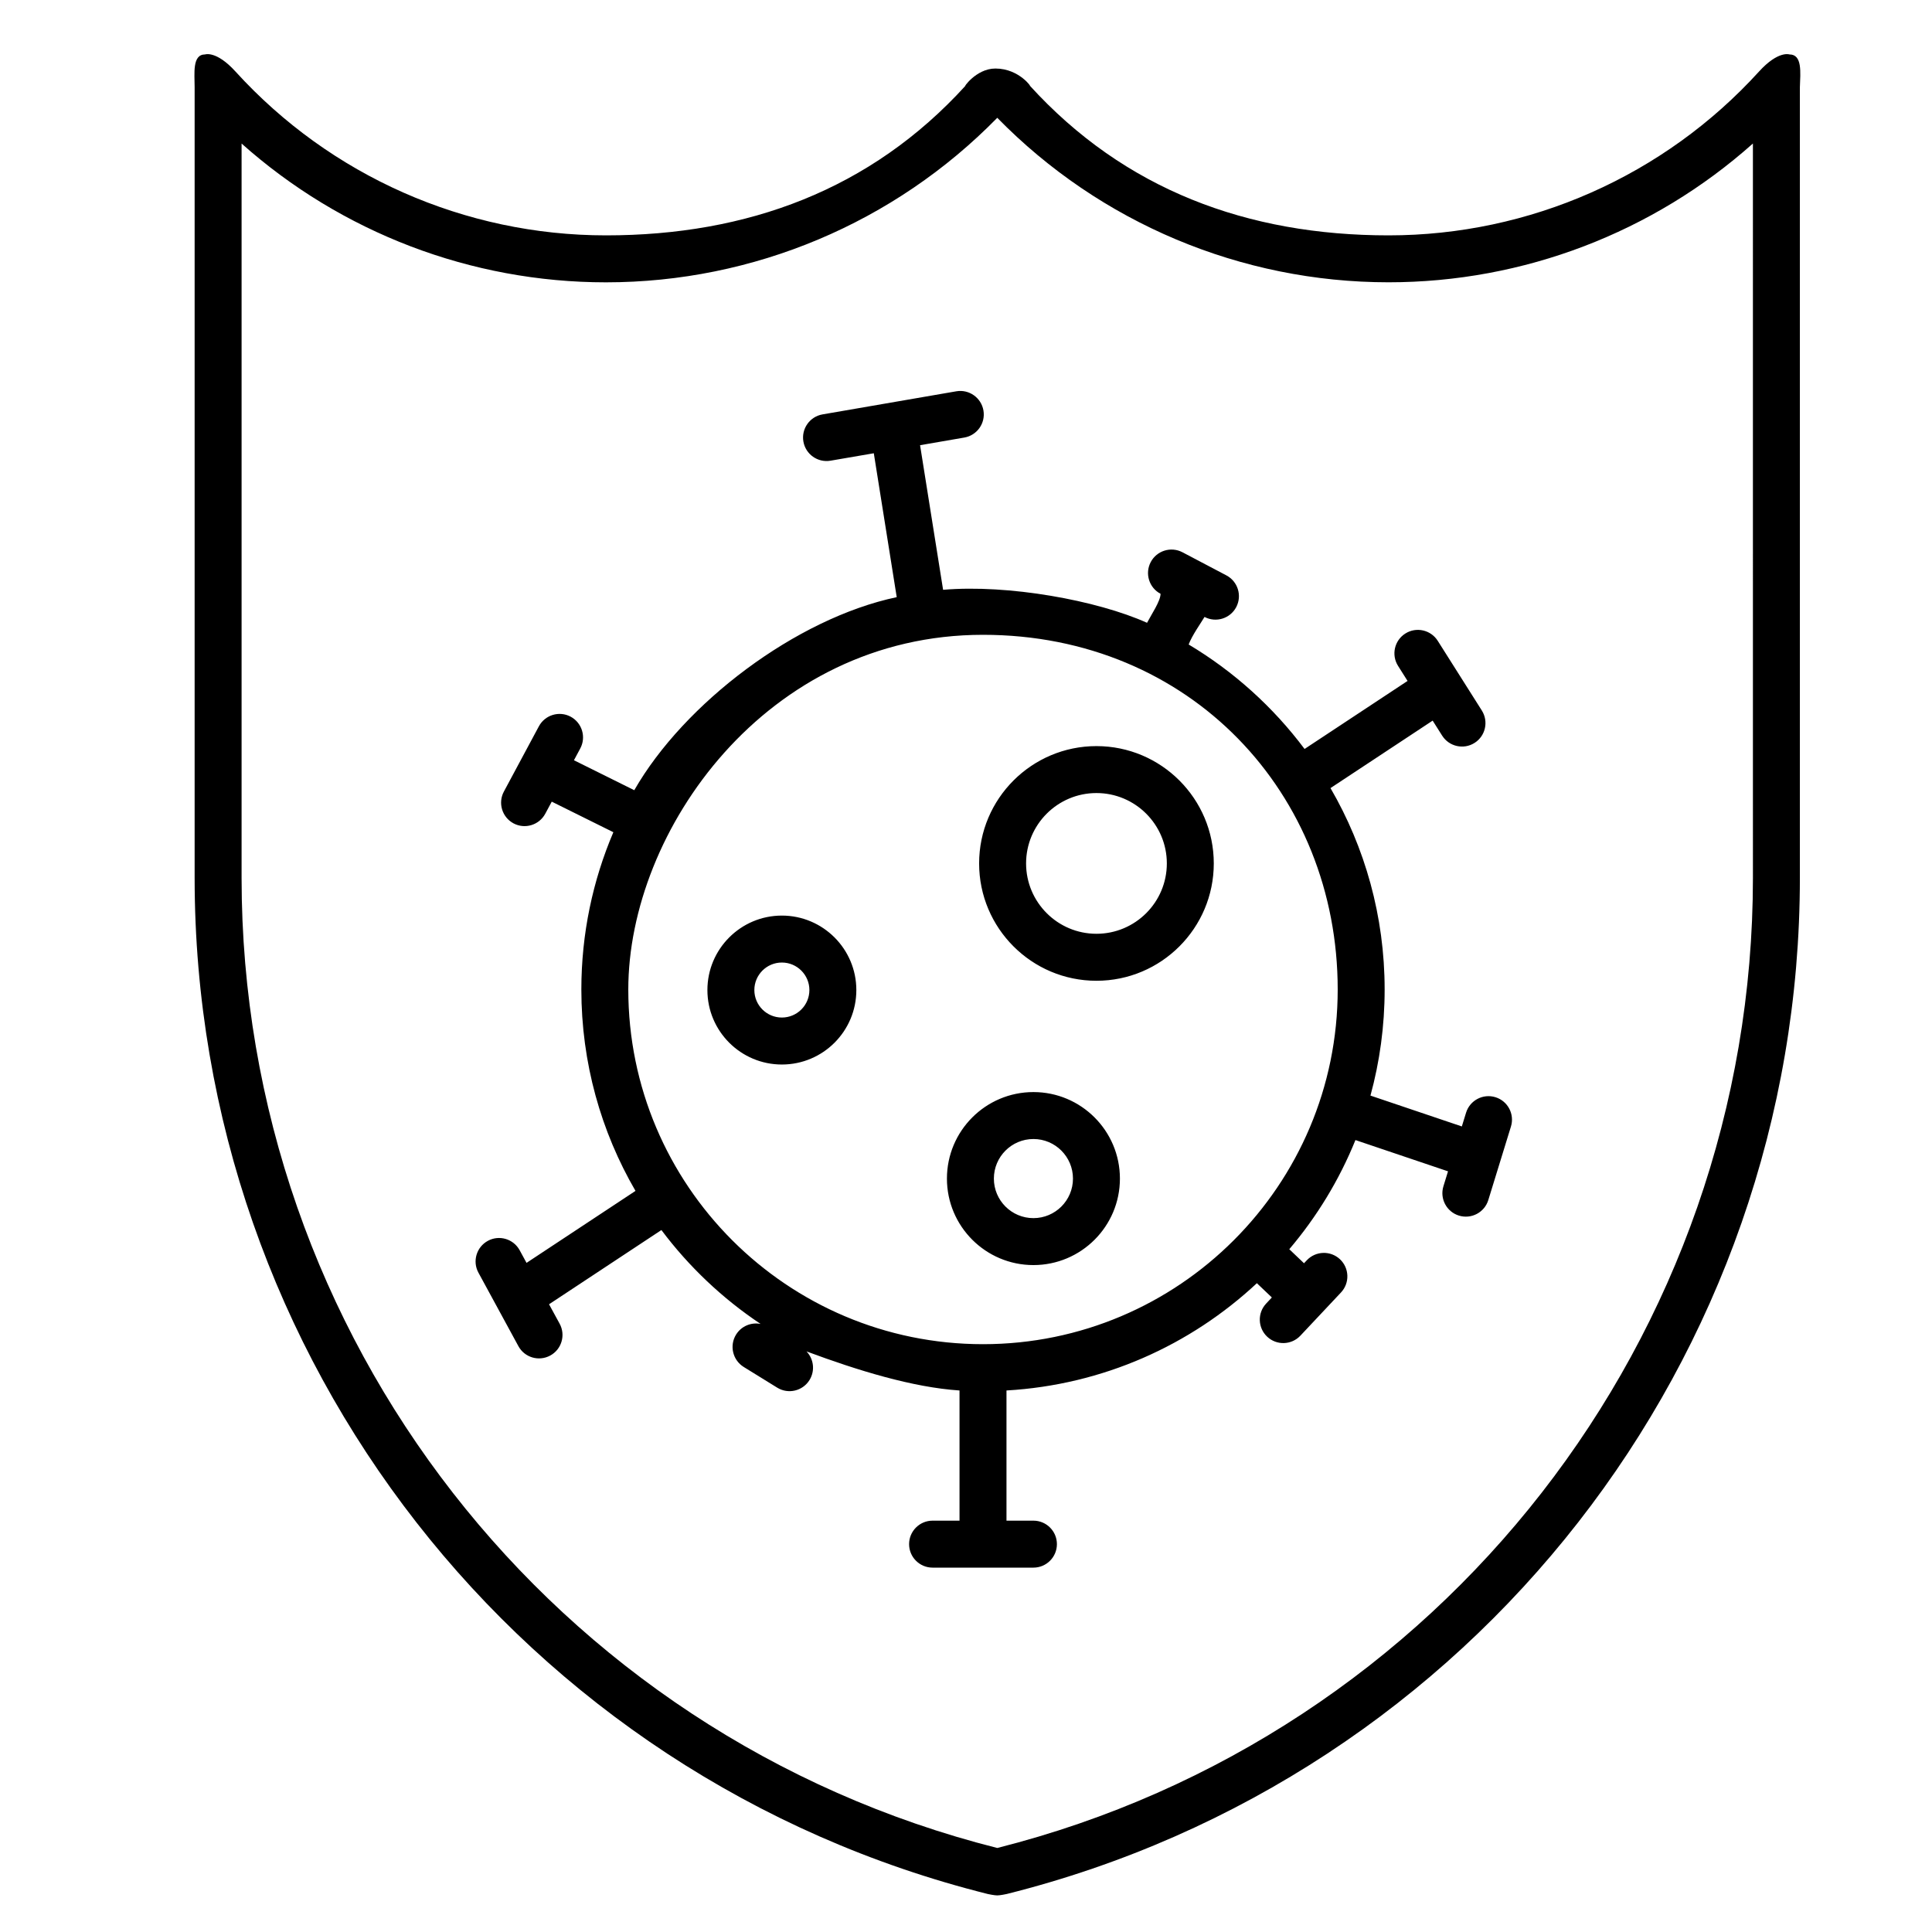
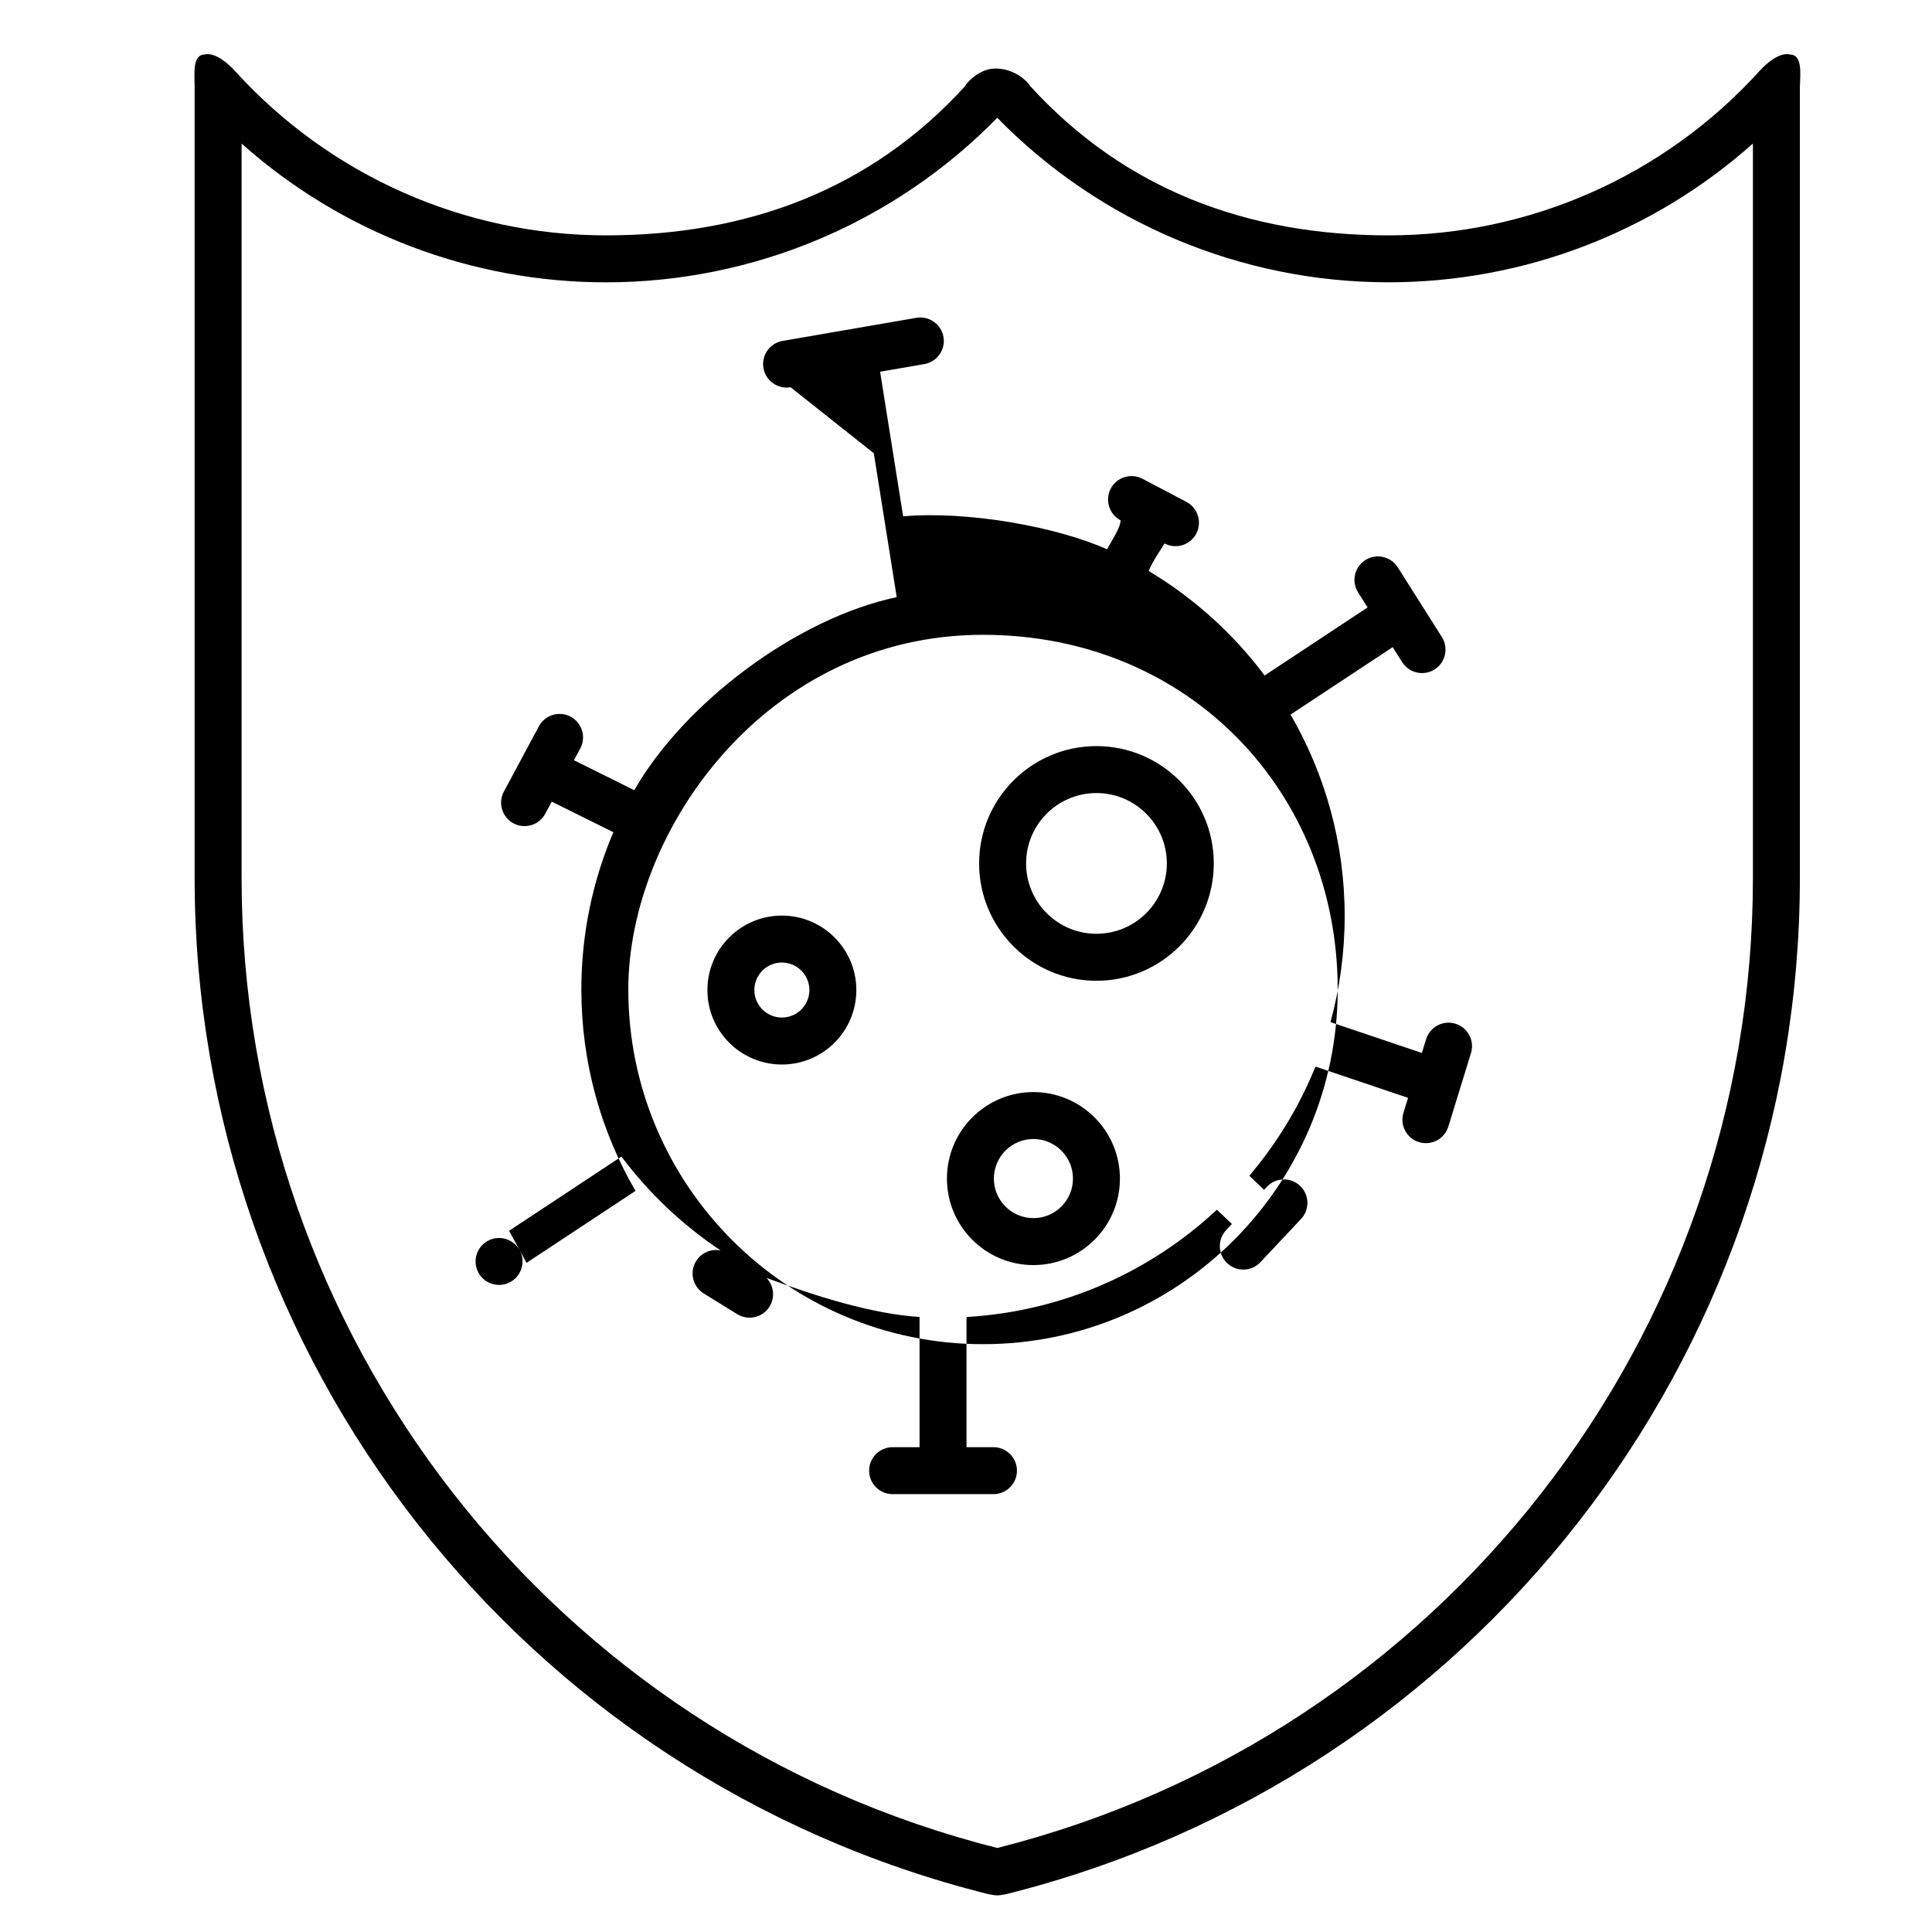
<svg xmlns="http://www.w3.org/2000/svg" fill="#000000" width="800px" height="800px" version="1.1" viewBox="144 144 512 512">
-   <path d="m407.79 162.16c6.484 0 9.887 5.387 9.051 4.465 25.145 27.656 57.762 39.75 95.145 39.75 37.383 0 73.031-15.762 98.176-43.422 5.102-5.609 8.066-4.527 8.066-4.527 3.438 0 2.894 4.742 2.758 8.711v209.5c0 127.37-86.66 238.37-210.18 269.29-0.125 0.039-1.805 0.375-2.523 0.375-0.715 0-2.398-0.336-2.523-0.375-123.52-30.918-210.18-141.92-210.18-269.29v-209.5c0-3.633-0.676-8.711 2.758-8.711 0 0 2.965-1.082 8.066 4.527 25.145 27.656 60.793 43.422 98.176 43.422 37.383 0 70.168-12.031 95.312-39.688-0.836 0.922 2.656-4.527 7.898-4.527zm0.492 13.062c-27.246 27.832-64.605 43.598-103.7 43.598-35.781 0-70.109-13.199-96.559-36.777v194.6c0 121.47 82.527 227.37 200.26 257.09 117.73-29.723 200.26-135.62 200.26-257.09l-0.004-194.61c-26.449 23.578-60.777 36.777-96.559 36.777-39.098 0-76.461-15.762-103.7-43.598zm-32.715 88.895 6.074 38.133c-26.715 5.648-56.359 28.145-69.551 51.16l-15.988-7.938 1.672-3.121c1.621-3.023 0.484-6.793-2.543-8.422-3.027-1.617-6.801-0.473-8.422 2.551l-9.273 17.293c-1.625 3.023-0.484 6.793 2.543 8.422 3.027 1.617 6.801 0.473 8.422-2.551l1.719-3.199 16.328 8.098c-5.461 12.816-8.484 26.898-8.484 41.68 0 19.445 5.227 37.688 14.348 53.375l-28.875 19.074-1.816-3.336c-1.641-3.023-5.422-4.144-8.438-2.5-3.016 1.641-4.133 5.426-2.492 8.434l10.59 19.473c1.641 3.023 5.422 4.129 8.438 2.488 3.016-1.629 4.133-5.414 2.492-8.434l-2.809-5.152 29.777-19.672c7.277 9.703 16.176 18.141 26.289 24.883-2.473-0.496-5.102 0.559-6.504 2.824-1.805 2.922-0.898 6.754 2.023 8.574l8.883 5.488c2.922 1.805 6.758 0.895 8.562-2.027 1.52-2.465 1.117-5.574-0.797-7.578 13.531 5.039 28.156 9.539 40.547 10.352v34.5h-7.141c-3.434 0-6.223 2.785-6.223 6.223 0 3.434 2.785 6.223 6.223 6.223h26.727c3.434 0 6.223-2.785 6.223-6.223 0-3.434-2.785-6.223-6.223-6.223h-7.141v-34.5c25.586-1.48 48.758-12.008 66.355-28.43l3.973 3.781-1.512 1.617c-2.352 2.5-2.227 6.434 0.277 8.785 2.504 2.352 6.441 2.227 8.793-0.273l10.766-11.457c2.352-2.5 2.227-6.445-0.273-8.797-2.504-2.352-6.441-2.227-8.793 0.273l-0.738 0.785-3.902-3.719c7.289-8.586 13.238-18.328 17.531-28.926l24.535 8.285-1.219 3.957c-1.012 3.285 0.832 6.769 4.113 7.777 3.281 1.008 6.766-0.832 7.777-4.106l6.004-19.496c1.012-3.285-0.832-6.769-4.117-7.777-3.281-1.008-6.766 0.832-7.777 4.106l-1.121 3.644-24.215-8.176c2.449-8.957 3.758-18.391 3.758-28.117 0-19.445-5.227-37.672-14.348-53.375l27.074-17.879 2.516 3.981c1.836 2.898 5.68 3.769 8.582 1.93 2.902-1.828 3.766-5.672 1.934-8.586l-11.688-18.477c-1.836-2.898-5.68-3.769-8.582-1.93-2.902 1.828-3.769 5.672-1.934 8.574l2.519 3.992-27.293 18.027c-8.32-11.109-18.762-20.543-30.715-27.684 0.863-2.359 3.285-5.754 4.203-7.305 3.039 1.605 6.805 0.434 8.402-2.602 1.598-3.047 0.43-6.805-2.609-8.41l-11.652-6.133c-3.039-1.594-6.805-0.422-8.402 2.613s-0.43 6.805 2.609 8.398c-0.02 1.969-2.445 5.496-3.582 7.688-13.273-5.961-36.797-10.227-54.047-8.746l-6.102-38.32 11.723-2.027c3.383-0.586 5.656-3.793 5.07-7.18-0.586-3.383-3.805-5.66-7.191-5.078l-35.453 6.121c-3.383 0.586-5.656 3.809-5.07 7.191 0.586 3.383 3.805 5.66 7.188 5.078zm28.938 48.113c-57.461 0-94 51.945-94 93.996 0 51.883 42.117 93.996 94 93.996 51.879 0 94-42.113 94-93.996 0-51.883-39.027-93.996-94-93.996zm13.363 121.18c-12.652 0-22.922 10.277-22.922 22.93s10.273 22.918 22.922 22.918c12.652 0 22.922-10.266 22.922-22.918s-10.273-22.93-22.922-22.93zm0 12.441c5.785 0 10.48 4.703 10.48 10.488s-4.695 10.477-10.48 10.477-10.48-4.691-10.48-10.477 4.695-10.488 10.48-10.488zm-66.664-59.211c-10.891 0-19.734 8.848-19.734 19.734 0 10.898 8.844 19.734 19.734 19.734 10.895 0 19.734-8.832 19.734-19.734 0-10.887-8.844-19.734-19.734-19.734zm0 12.441c4.023 0 7.293 3.273 7.293 7.289 0 4.031-3.269 7.289-7.293 7.289-4.023 0-7.293-3.258-7.293-7.289 0-4.019 3.266-7.289 7.293-7.289zm83.367-57.355c-17.16 0-31.094 13.934-31.094 31.094 0 17.156 13.93 31.094 31.094 31.094 17.16 0 31.094-13.934 31.094-31.094 0-17.156-13.934-31.094-31.094-31.094zm0 12.441c10.293 0 18.652 8.359 18.652 18.648 0 10.289-8.355 18.648-18.652 18.648-10.293 0-18.648-8.359-18.648-18.648 0-10.289 8.355-18.648 18.648-18.648z" fill-rule="evenodd" />
+   <path d="m407.79 162.16c6.484 0 9.887 5.387 9.051 4.465 25.145 27.656 57.762 39.75 95.145 39.75 37.383 0 73.031-15.762 98.176-43.422 5.102-5.609 8.066-4.527 8.066-4.527 3.438 0 2.894 4.742 2.758 8.711v209.5c0 127.37-86.66 238.37-210.18 269.29-0.125 0.039-1.805 0.375-2.523 0.375-0.715 0-2.398-0.336-2.523-0.375-123.52-30.918-210.18-141.92-210.18-269.29v-209.5c0-3.633-0.676-8.711 2.758-8.711 0 0 2.965-1.082 8.066 4.527 25.145 27.656 60.793 43.422 98.176 43.422 37.383 0 70.168-12.031 95.312-39.688-0.836 0.922 2.656-4.527 7.898-4.527zm0.492 13.062c-27.246 27.832-64.605 43.598-103.7 43.598-35.781 0-70.109-13.199-96.559-36.777v194.6c0 121.47 82.527 227.37 200.26 257.09 117.73-29.723 200.26-135.62 200.26-257.09l-0.004-194.61c-26.449 23.578-60.777 36.777-96.559 36.777-39.098 0-76.461-15.762-103.7-43.598zm-32.715 88.895 6.074 38.133c-26.715 5.648-56.359 28.145-69.551 51.16l-15.988-7.938 1.672-3.121c1.621-3.023 0.484-6.793-2.543-8.422-3.027-1.617-6.801-0.473-8.422 2.551l-9.273 17.293c-1.625 3.023-0.484 6.793 2.543 8.422 3.027 1.617 6.801 0.473 8.422-2.551l1.719-3.199 16.328 8.098c-5.461 12.816-8.484 26.898-8.484 41.68 0 19.445 5.227 37.688 14.348 53.375l-28.875 19.074-1.816-3.336c-1.641-3.023-5.422-4.144-8.438-2.5-3.016 1.641-4.133 5.426-2.492 8.434c1.641 3.023 5.422 4.129 8.438 2.488 3.016-1.629 4.133-5.414 2.492-8.434l-2.809-5.152 29.777-19.672c7.277 9.703 16.176 18.141 26.289 24.883-2.473-0.496-5.102 0.559-6.504 2.824-1.805 2.922-0.898 6.754 2.023 8.574l8.883 5.488c2.922 1.805 6.758 0.895 8.562-2.027 1.52-2.465 1.117-5.574-0.797-7.578 13.531 5.039 28.156 9.539 40.547 10.352v34.5h-7.141c-3.434 0-6.223 2.785-6.223 6.223 0 3.434 2.785 6.223 6.223 6.223h26.727c3.434 0 6.223-2.785 6.223-6.223 0-3.434-2.785-6.223-6.223-6.223h-7.141v-34.5c25.586-1.48 48.758-12.008 66.355-28.43l3.973 3.781-1.512 1.617c-2.352 2.5-2.227 6.434 0.277 8.785 2.504 2.352 6.441 2.227 8.793-0.273l10.766-11.457c2.352-2.5 2.227-6.445-0.273-8.797-2.504-2.352-6.441-2.227-8.793 0.273l-0.738 0.785-3.902-3.719c7.289-8.586 13.238-18.328 17.531-28.926l24.535 8.285-1.219 3.957c-1.012 3.285 0.832 6.769 4.113 7.777 3.281 1.008 6.766-0.832 7.777-4.106l6.004-19.496c1.012-3.285-0.832-6.769-4.117-7.777-3.281-1.008-6.766 0.832-7.777 4.106l-1.121 3.644-24.215-8.176c2.449-8.957 3.758-18.391 3.758-28.117 0-19.445-5.227-37.672-14.348-53.375l27.074-17.879 2.516 3.981c1.836 2.898 5.68 3.769 8.582 1.93 2.902-1.828 3.766-5.672 1.934-8.586l-11.688-18.477c-1.836-2.898-5.68-3.769-8.582-1.93-2.902 1.828-3.769 5.672-1.934 8.574l2.519 3.992-27.293 18.027c-8.32-11.109-18.762-20.543-30.715-27.684 0.863-2.359 3.285-5.754 4.203-7.305 3.039 1.605 6.805 0.434 8.402-2.602 1.598-3.047 0.43-6.805-2.609-8.41l-11.652-6.133c-3.039-1.594-6.805-0.422-8.402 2.613s-0.43 6.805 2.609 8.398c-0.02 1.969-2.445 5.496-3.582 7.688-13.273-5.961-36.797-10.227-54.047-8.746l-6.102-38.32 11.723-2.027c3.383-0.586 5.656-3.793 5.07-7.18-0.586-3.383-3.805-5.66-7.191-5.078l-35.453 6.121c-3.383 0.586-5.656 3.809-5.07 7.191 0.586 3.383 3.805 5.66 7.188 5.078zm28.938 48.113c-57.461 0-94 51.945-94 93.996 0 51.883 42.117 93.996 94 93.996 51.879 0 94-42.113 94-93.996 0-51.883-39.027-93.996-94-93.996zm13.363 121.18c-12.652 0-22.922 10.277-22.922 22.93s10.273 22.918 22.922 22.918c12.652 0 22.922-10.266 22.922-22.918s-10.273-22.93-22.922-22.93zm0 12.441c5.785 0 10.48 4.703 10.48 10.488s-4.695 10.477-10.48 10.477-10.48-4.691-10.48-10.477 4.695-10.488 10.48-10.488zm-66.664-59.211c-10.891 0-19.734 8.848-19.734 19.734 0 10.898 8.844 19.734 19.734 19.734 10.895 0 19.734-8.832 19.734-19.734 0-10.887-8.844-19.734-19.734-19.734zm0 12.441c4.023 0 7.293 3.273 7.293 7.289 0 4.031-3.269 7.289-7.293 7.289-4.023 0-7.293-3.258-7.293-7.289 0-4.019 3.266-7.289 7.293-7.289zm83.367-57.355c-17.16 0-31.094 13.934-31.094 31.094 0 17.156 13.93 31.094 31.094 31.094 17.16 0 31.094-13.934 31.094-31.094 0-17.156-13.934-31.094-31.094-31.094zm0 12.441c10.293 0 18.652 8.359 18.652 18.648 0 10.289-8.355 18.648-18.652 18.648-10.293 0-18.648-8.359-18.648-18.648 0-10.289 8.355-18.648 18.648-18.648z" fill-rule="evenodd" />
</svg>